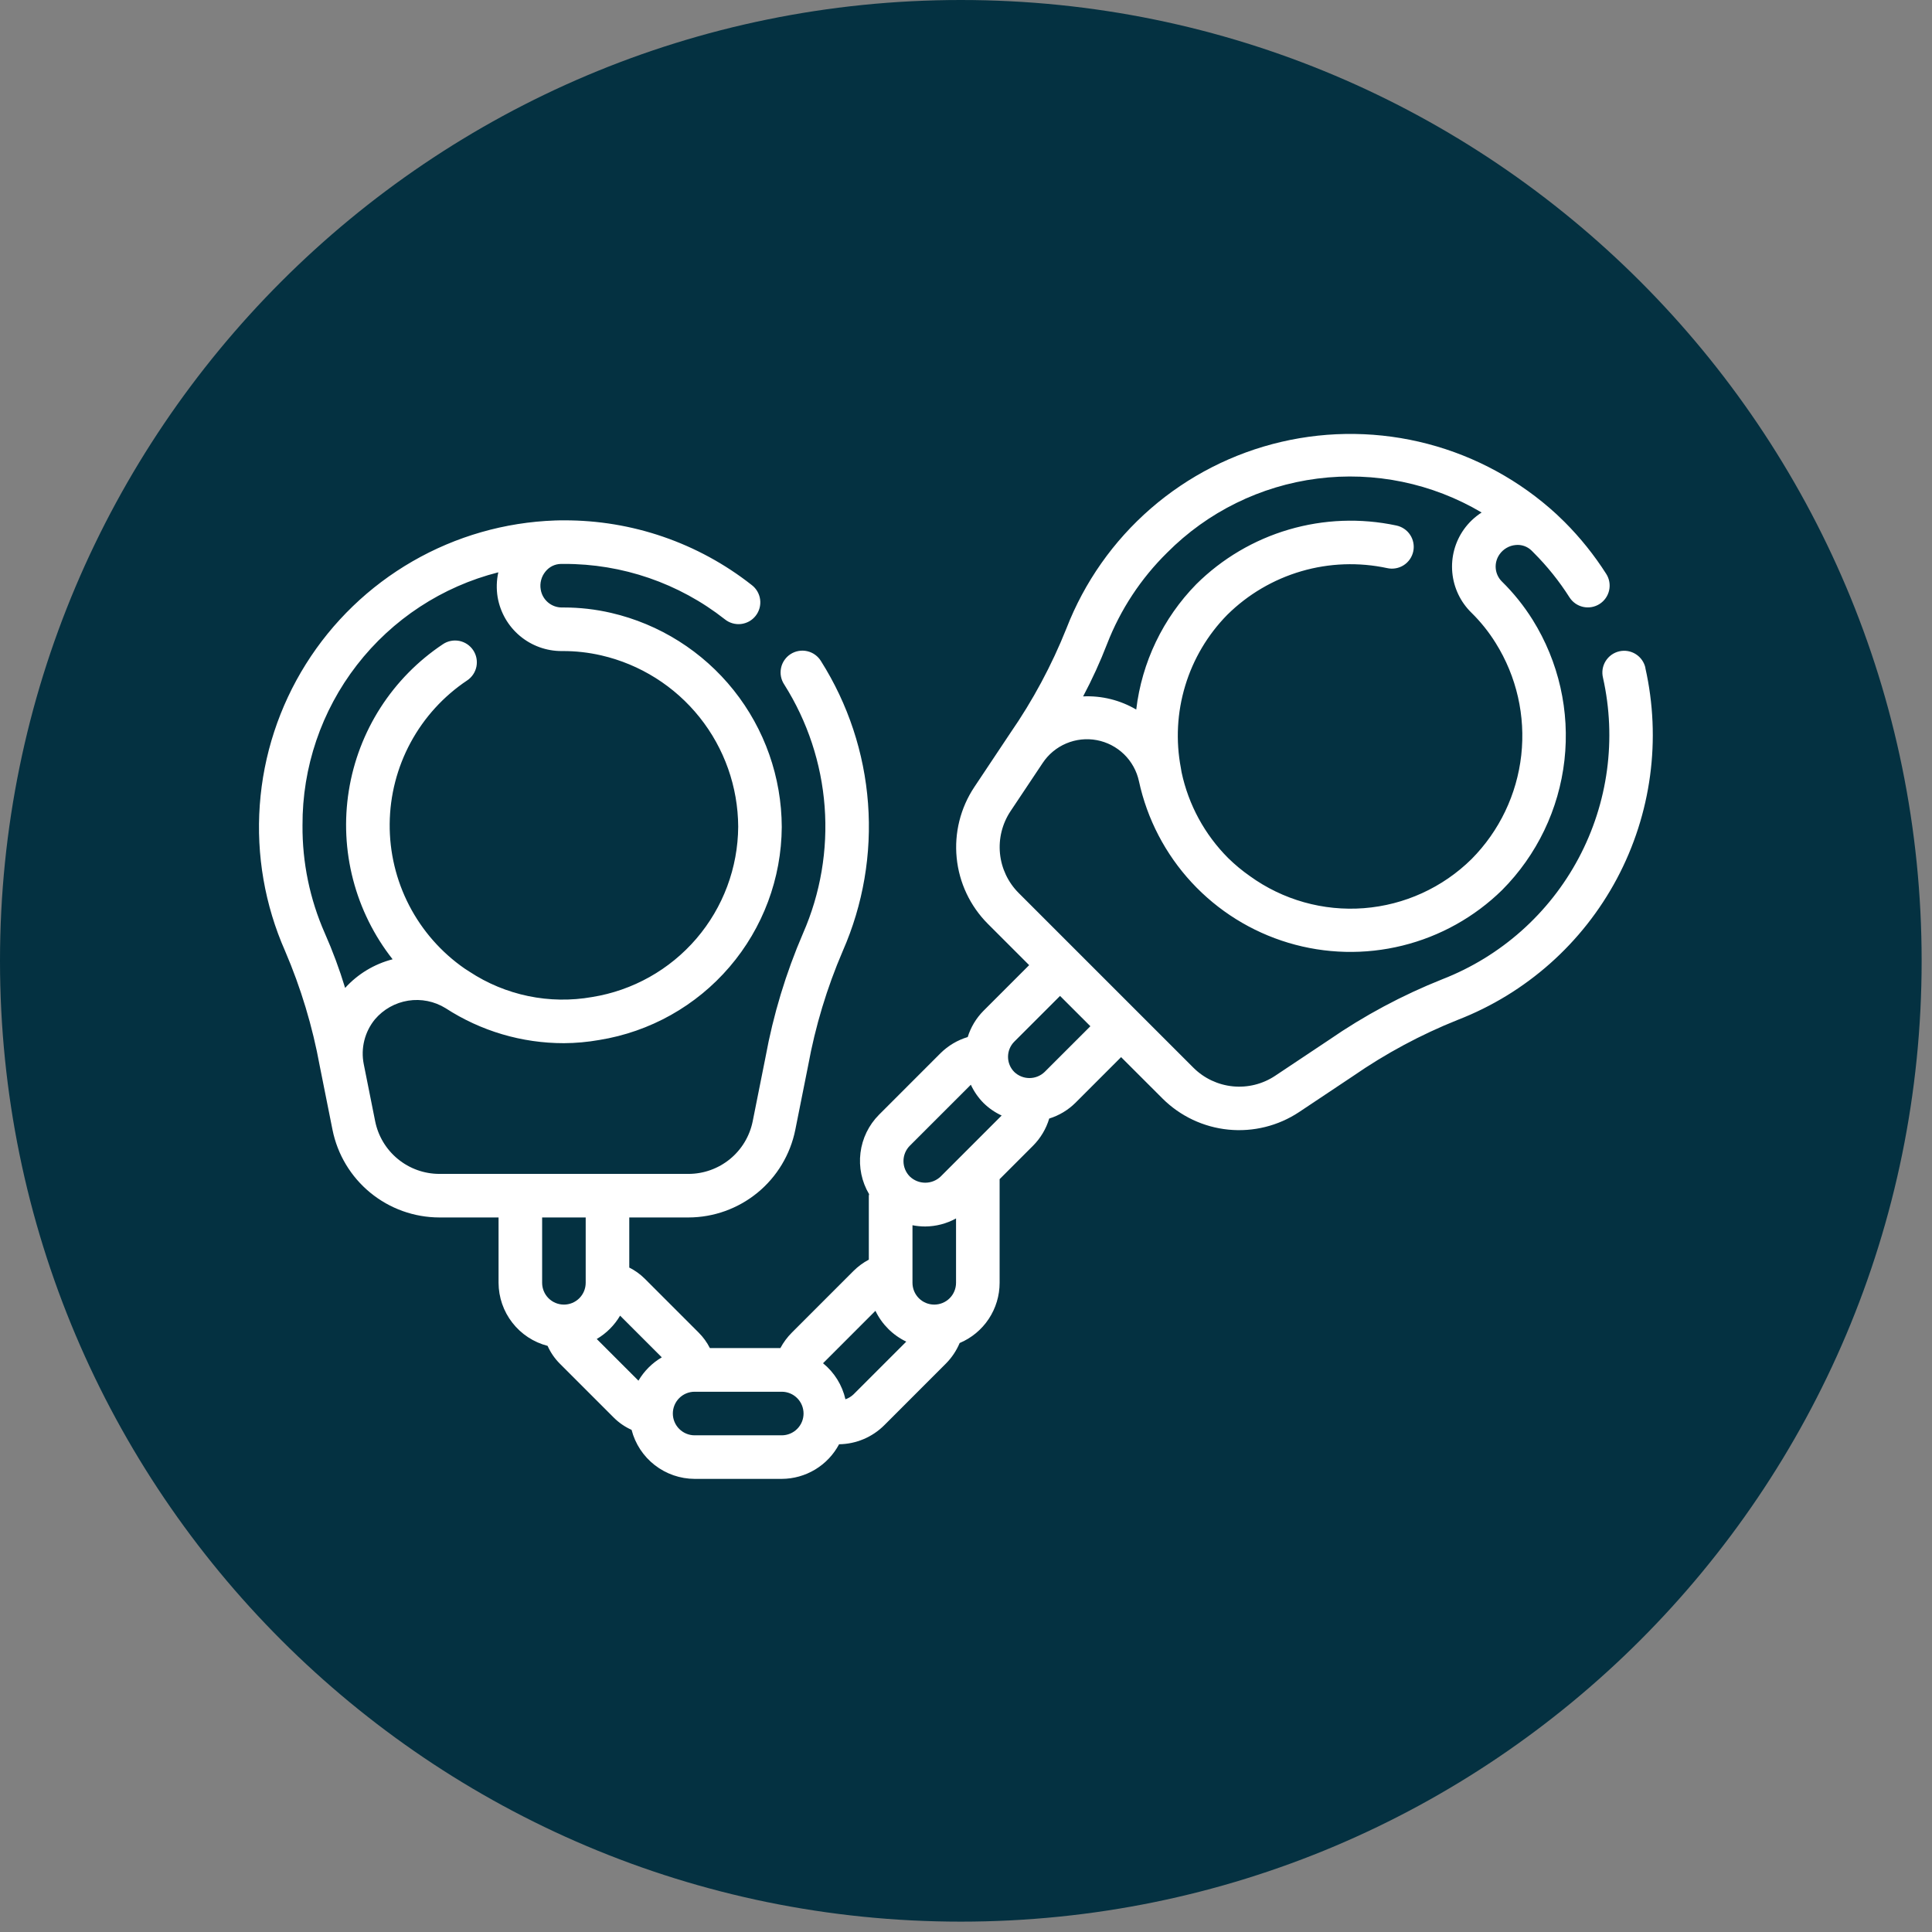
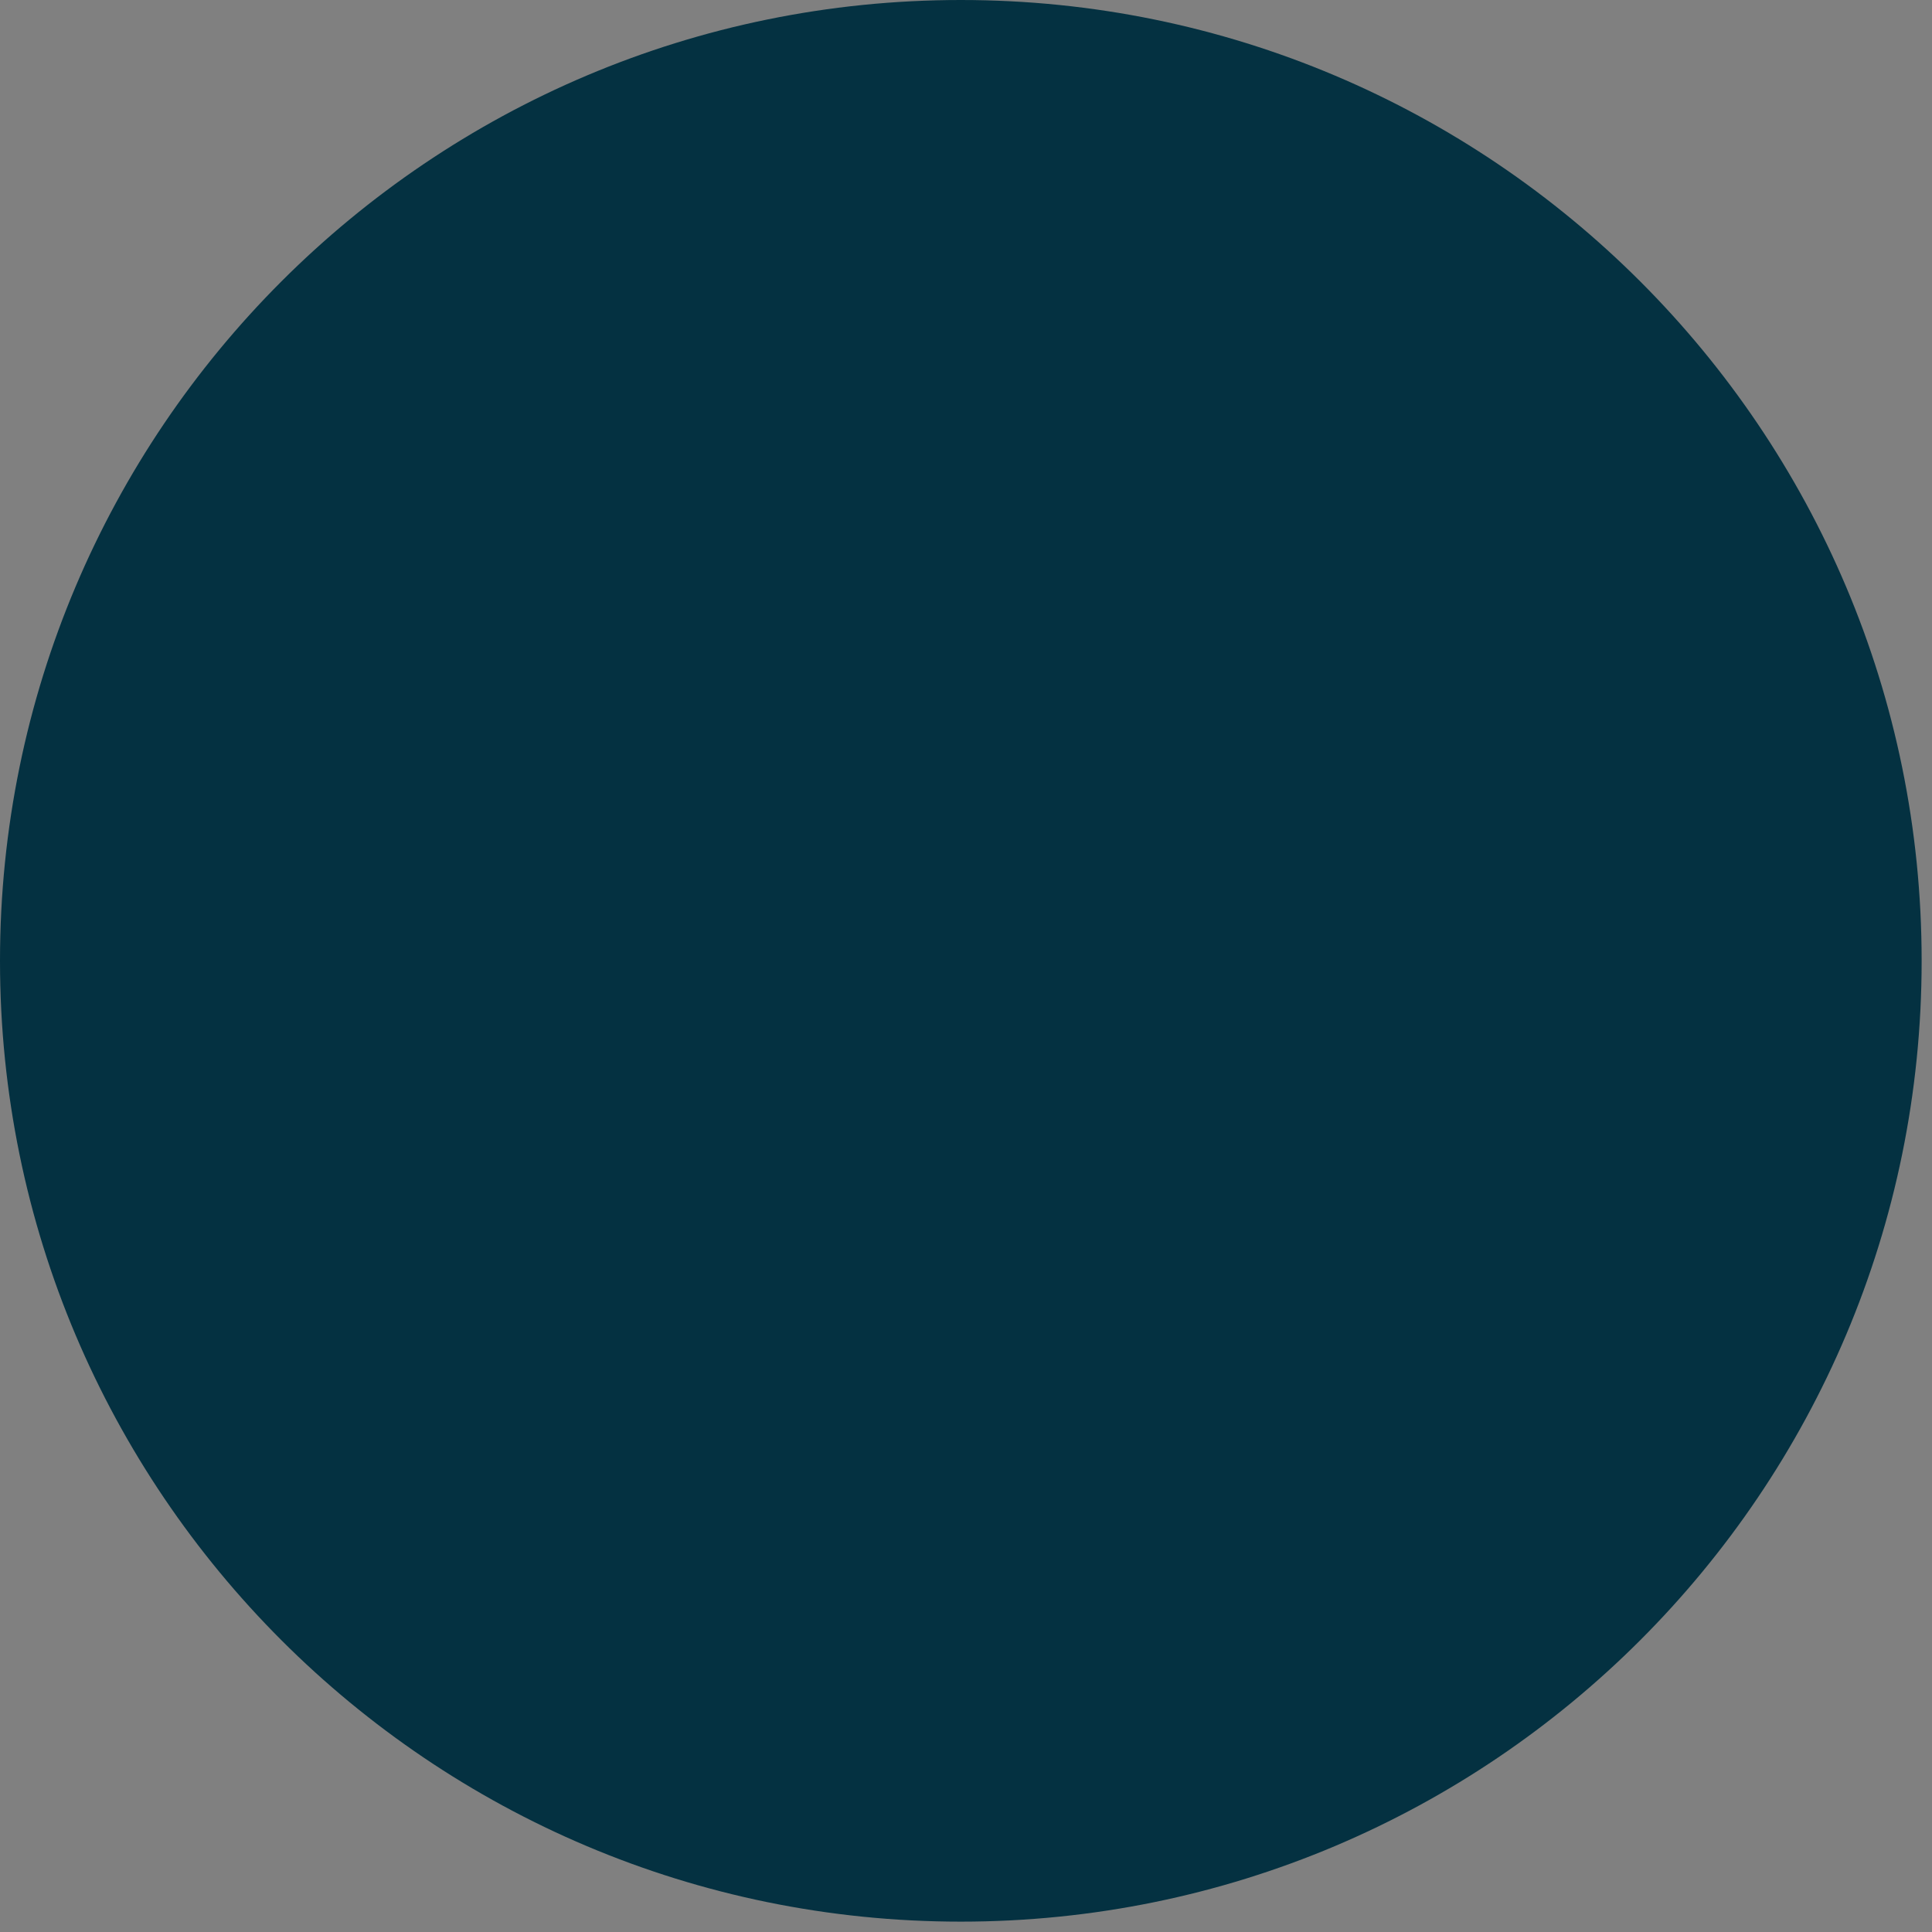
<svg xmlns="http://www.w3.org/2000/svg" width="97" height="97" viewBox="0 0 97 97" fill="none">
  <rect x="0" y="0" width="97" height="97" fill="#808080" stroke="none" />
  <path fill-rule="evenodd" clip-rule="evenodd" d="M48.24 96.48C74.882 96.48 96.48 74.882 96.48 48.24C96.48 21.598 74.882 0 48.24 0C21.598 0 0 21.598 0 48.24C0 74.882 21.598 96.48 48.24 96.48Z" fill="#043141" />
-   <path d="M82.613 33.536C82.582 33.395 82.524 33.261 82.441 33.142C82.358 33.023 82.253 32.922 82.13 32.844C82.008 32.766 81.872 32.714 81.729 32.689C81.586 32.665 81.44 32.669 81.299 32.701C81.158 32.734 81.024 32.794 80.907 32.878C80.789 32.963 80.689 33.07 80.613 33.193C80.537 33.316 80.486 33.453 80.463 33.596C80.441 33.739 80.447 33.886 80.481 34.026C81.17 37.097 80.736 40.313 79.256 43.09C77.777 45.867 75.351 48.022 72.418 49.164C70.41 49.963 68.498 50.986 66.72 52.214L64.016 54.016C63.391 54.43 62.643 54.616 61.897 54.542C61.151 54.468 60.453 54.139 59.922 53.611L51.138 44.828C50.609 44.296 50.28 43.598 50.206 42.852C50.132 42.105 50.319 41.356 50.733 40.731L52.346 38.313C52.635 37.874 53.048 37.531 53.532 37.326C54.016 37.121 54.55 37.063 55.066 37.16C55.583 37.257 56.059 37.505 56.436 37.871C56.812 38.238 57.072 38.708 57.183 39.222C57.594 41.122 58.508 42.877 59.828 44.304C61.148 45.731 62.827 46.778 64.689 47.336C66.551 47.894 68.529 47.942 70.416 47.475C72.304 47.009 74.031 46.045 75.419 44.684C77.166 42.927 78.268 40.631 78.546 38.169C78.824 35.707 78.262 33.224 76.951 31.121C76.513 30.421 75.995 29.775 75.406 29.196C75.227 29.02 75.117 28.785 75.096 28.535C75.075 28.285 75.143 28.035 75.289 27.83C75.381 27.699 75.501 27.589 75.639 27.509C75.778 27.428 75.932 27.379 76.092 27.364C76.238 27.348 76.386 27.365 76.525 27.413C76.663 27.461 76.79 27.539 76.895 27.642L77.004 27.752C77.682 28.429 78.283 29.179 78.797 29.988C78.952 30.233 79.199 30.407 79.482 30.47C79.765 30.533 80.062 30.482 80.307 30.326C80.552 30.171 80.726 29.924 80.789 29.641C80.853 29.358 80.801 29.061 80.645 28.816C80.044 27.872 79.342 26.996 78.551 26.205L78.147 25.816C76.314 24.132 74.097 22.921 71.689 22.288C69.281 21.656 66.755 21.62 64.331 22.185C61.906 22.75 59.656 23.899 57.776 25.531C55.897 27.163 54.443 29.229 53.543 31.55C52.802 33.406 51.853 35.173 50.716 36.816L50.371 37.334L48.914 39.521C48.22 40.568 47.908 41.821 48.032 43.071C48.155 44.321 48.707 45.489 49.593 46.379L51.671 48.457L49.374 50.754C49.01 51.122 48.74 51.572 48.586 52.067C48.072 52.221 47.604 52.499 47.222 52.877L44.129 55.971C43.617 56.487 43.291 57.158 43.202 57.879C43.112 58.6 43.264 59.331 43.635 59.956C43.635 59.98 43.621 60.001 43.621 60.026V63.243C43.336 63.394 43.076 63.587 42.847 63.815L39.755 66.908C39.527 67.136 39.334 67.397 39.181 67.682H35.641C35.496 67.396 35.307 67.135 35.081 66.909L32.363 64.191C32.137 63.968 31.878 63.782 31.594 63.641V61.125H34.57C35.833 61.122 37.056 60.682 38.033 59.881C39.009 59.08 39.679 57.966 39.929 56.728L40.571 53.516C40.933 51.533 41.517 49.598 42.313 47.746C43.336 45.416 43.772 42.87 43.581 40.333C43.391 37.795 42.579 35.343 41.219 33.192C41.143 33.067 41.043 32.959 40.925 32.874C40.807 32.788 40.673 32.728 40.531 32.695C40.389 32.662 40.242 32.658 40.098 32.683C39.955 32.707 39.818 32.761 39.695 32.839C39.572 32.918 39.466 33.02 39.384 33.14C39.301 33.26 39.243 33.395 39.214 33.538C39.184 33.681 39.183 33.828 39.211 33.971C39.239 34.114 39.296 34.25 39.377 34.371C40.542 36.216 41.238 38.319 41.402 40.495C41.566 42.671 41.195 44.855 40.32 46.854C39.457 48.854 38.824 50.946 38.432 53.088L37.79 56.3C37.639 57.044 37.237 57.712 36.65 58.193C36.063 58.673 35.328 58.937 34.57 58.938H22.055C21.297 58.936 20.563 58.673 19.977 58.192C19.39 57.712 18.988 57.044 18.837 56.3L18.263 53.427C18.184 53.034 18.194 52.629 18.291 52.24C18.388 51.851 18.57 51.488 18.824 51.178C19.251 50.676 19.843 50.343 20.494 50.24C21.146 50.137 21.812 50.272 22.372 50.618C24.141 51.767 26.204 52.377 28.313 52.375C28.907 52.372 29.5 52.318 30.086 52.215C32.632 51.805 34.95 50.505 36.627 48.547C38.306 46.589 39.235 44.099 39.25 41.521C39.242 39.025 38.392 36.605 36.836 34.654C35.28 32.703 33.111 31.334 30.68 30.771C29.903 30.591 29.109 30.5 28.313 30.5H28.203C27.95 30.499 27.705 30.409 27.512 30.244C27.319 30.08 27.19 29.853 27.149 29.603C27.12 29.443 27.127 29.278 27.169 29.121C27.21 28.963 27.286 28.817 27.39 28.691C27.483 28.576 27.6 28.482 27.733 28.416C27.866 28.351 28.012 28.316 28.161 28.313H28.313C31.241 28.302 34.087 29.281 36.389 31.091C36.502 31.183 36.632 31.251 36.771 31.292C36.911 31.333 37.057 31.346 37.202 31.33C37.346 31.313 37.486 31.268 37.613 31.198C37.74 31.127 37.851 31.031 37.941 30.916C38.031 30.802 38.096 30.671 38.135 30.53C38.173 30.39 38.183 30.244 38.164 30.099C38.145 29.955 38.097 29.816 38.024 29.691C37.95 29.565 37.853 29.455 37.736 29.368C35.051 27.256 31.73 26.113 28.313 26.125C28.313 26.125 27.899 26.125 27.865 26.132C25.35 26.22 22.894 26.924 20.713 28.182C18.532 29.439 16.693 31.212 15.356 33.344C14.019 35.477 13.224 37.905 13.043 40.416C12.861 42.926 13.297 45.443 14.313 47.746C15.107 49.598 15.691 51.533 16.053 53.516L16.695 56.729C16.945 57.967 17.615 59.081 18.592 59.882C19.569 60.683 20.792 61.122 22.055 61.125H25.031V64.406C25.034 65.132 25.277 65.836 25.723 66.409C26.168 66.982 26.791 67.391 27.493 67.572C27.641 67.903 27.847 68.204 28.103 68.461L30.821 71.179C31.078 71.434 31.379 71.641 31.71 71.789C31.891 72.492 32.3 73.114 32.873 73.559C33.446 74.004 34.15 74.248 34.875 74.25H39.25C39.842 74.248 40.422 74.085 40.929 73.779C41.436 73.473 41.85 73.035 42.128 72.512C42.98 72.501 43.795 72.158 44.398 71.555L47.49 68.462C47.785 68.165 48.019 67.815 48.182 67.429C48.776 67.179 49.284 66.758 49.641 66.22C49.997 65.683 50.188 65.052 50.188 64.406V59.202L51.865 57.524C52.245 57.143 52.524 56.675 52.678 56.159C53.172 56.006 53.623 55.736 53.991 55.372L56.287 53.075L58.366 55.153C59.255 56.039 60.424 56.591 61.673 56.715C62.923 56.839 64.177 56.528 65.223 55.834L67.928 54.03C69.572 52.893 71.338 51.944 73.194 51.203C76.619 49.873 79.453 47.358 81.181 44.115C82.908 40.872 83.415 37.117 82.607 33.532L82.613 33.536ZM58.597 27.749C60.629 25.703 63.286 24.393 66.146 24.028C69.006 23.662 71.907 24.262 74.388 25.731C74.04 25.955 73.738 26.242 73.498 26.578C73.052 27.206 72.846 27.972 72.915 28.738C72.984 29.505 73.324 30.222 73.874 30.76C74.339 31.217 74.749 31.728 75.093 32.282C76.145 33.961 76.597 35.947 76.378 37.916C76.158 39.886 75.279 41.723 73.884 43.13C72.429 44.566 70.513 45.44 68.475 45.597C66.437 45.754 64.409 45.183 62.753 43.986C62.366 43.716 62.003 43.414 61.666 43.084C60.484 41.903 59.67 40.404 59.323 38.77C59.314 38.729 59.295 38.594 59.289 38.564C59.025 37.188 59.1 35.769 59.506 34.428C59.911 33.087 60.637 31.864 61.62 30.865C62.658 29.839 63.937 29.088 65.338 28.679C66.74 28.27 68.222 28.217 69.65 28.524C69.791 28.555 69.937 28.558 70.079 28.532C70.221 28.507 70.357 28.453 70.479 28.375C70.6 28.297 70.705 28.195 70.787 28.076C70.869 27.957 70.926 27.823 70.956 27.681C70.986 27.54 70.987 27.394 70.96 27.252C70.933 27.11 70.879 26.974 70.799 26.854C70.719 26.733 70.617 26.629 70.497 26.549C70.377 26.468 70.242 26.412 70.1 26.383C68.314 26.003 66.461 26.073 64.708 26.588C62.956 27.102 61.359 28.045 60.062 29.331C58.389 31.038 57.328 33.252 57.047 35.625C56.241 35.151 55.314 34.921 54.38 34.964C54.833 34.111 55.235 33.232 55.583 32.331C56.252 30.607 57.279 29.046 58.597 27.749ZM25.019 28.734C24.928 29.144 24.917 29.569 24.985 29.984C25.116 30.742 25.51 31.43 26.099 31.925C26.688 32.42 27.434 32.69 28.203 32.688H28.236C28.894 32.684 29.55 32.758 30.192 32.906C32.138 33.356 33.876 34.45 35.123 36.011C36.37 37.572 37.053 39.508 37.063 41.505C37.05 43.567 36.307 45.558 34.965 47.124C33.623 48.689 31.77 49.729 29.735 50.057C27.591 50.437 25.384 49.981 23.567 48.783L23.327 48.628C22.155 47.815 21.2 46.728 20.544 45.461C19.888 44.194 19.552 42.786 19.565 41.36C19.578 39.934 19.939 38.532 20.617 37.278C21.295 36.023 22.27 34.953 23.456 34.161C23.576 34.081 23.678 33.978 23.758 33.858C23.837 33.739 23.893 33.605 23.921 33.464C23.948 33.323 23.948 33.178 23.92 33.037C23.892 32.896 23.836 32.762 23.756 32.643C23.676 32.523 23.573 32.421 23.454 32.341C23.334 32.262 23.2 32.206 23.059 32.178C22.918 32.151 22.773 32.151 22.632 32.179C22.491 32.207 22.357 32.263 22.238 32.343C20.985 33.177 19.919 34.261 19.105 35.527C18.292 36.793 17.75 38.214 17.513 39.7C17.275 41.186 17.348 42.705 17.727 44.162C18.105 45.618 18.782 46.981 19.712 48.163C18.794 48.399 17.965 48.899 17.328 49.601C17.044 48.666 16.703 47.748 16.308 46.854C15.556 45.148 15.174 43.302 15.188 41.438C15.174 38.526 16.134 35.693 17.917 33.391C19.7 31.088 22.201 29.448 25.024 28.733L25.019 28.734ZM45.68 57.523L48.743 54.461C48.9 54.8 49.114 55.109 49.376 55.375C49.642 55.637 49.951 55.851 50.29 56.007L47.228 59.07C47.02 59.269 46.743 59.38 46.455 59.38C46.166 59.38 45.889 59.269 45.681 59.07C45.476 58.865 45.361 58.587 45.361 58.297C45.36 58.007 45.475 57.729 45.68 57.523ZM46.906 65.5C46.616 65.5 46.338 65.385 46.133 65.18C45.928 64.975 45.813 64.696 45.813 64.406V61.516C46.024 61.557 46.238 61.578 46.453 61.578C46.995 61.574 47.526 61.436 48 61.174V64.406C48 64.696 47.885 64.975 47.68 65.18C47.475 65.385 47.196 65.5 46.906 65.5ZM27.219 61.125H29.406V64.406C29.406 64.696 29.291 64.975 29.086 65.18C28.881 65.385 28.603 65.5 28.313 65.5C28.023 65.5 27.744 65.385 27.539 65.18C27.334 64.975 27.219 64.696 27.219 64.406V61.125ZM29.961 67.227C30.445 66.943 30.849 66.539 31.133 66.055L33.227 68.148C32.742 68.432 32.339 68.836 32.054 69.32L29.961 67.227ZM39.25 72.063H34.875C34.585 72.063 34.307 71.947 34.102 71.742C33.897 71.537 33.781 71.259 33.781 70.969C33.781 70.679 33.897 70.4 34.102 70.195C34.307 69.99 34.585 69.875 34.875 69.875H39.25C39.54 69.875 39.818 69.99 40.023 70.195C40.229 70.4 40.344 70.679 40.344 70.969C40.344 71.259 40.229 71.537 40.023 71.742C39.818 71.947 39.54 72.063 39.25 72.063ZM42.852 70.008C42.736 70.119 42.598 70.202 42.447 70.254C42.285 69.542 41.889 68.905 41.322 68.444L43.953 65.812C44.278 66.489 44.824 67.035 45.501 67.359L42.852 70.008ZM52.446 53.821C52.241 54.017 51.969 54.126 51.685 54.126C51.402 54.126 51.13 54.017 50.925 53.821C50.723 53.619 50.61 53.345 50.61 53.06C50.61 52.774 50.723 52.501 50.925 52.298L53.222 50.002L54.745 51.524L52.446 53.821Z" fill="white" />
</svg>